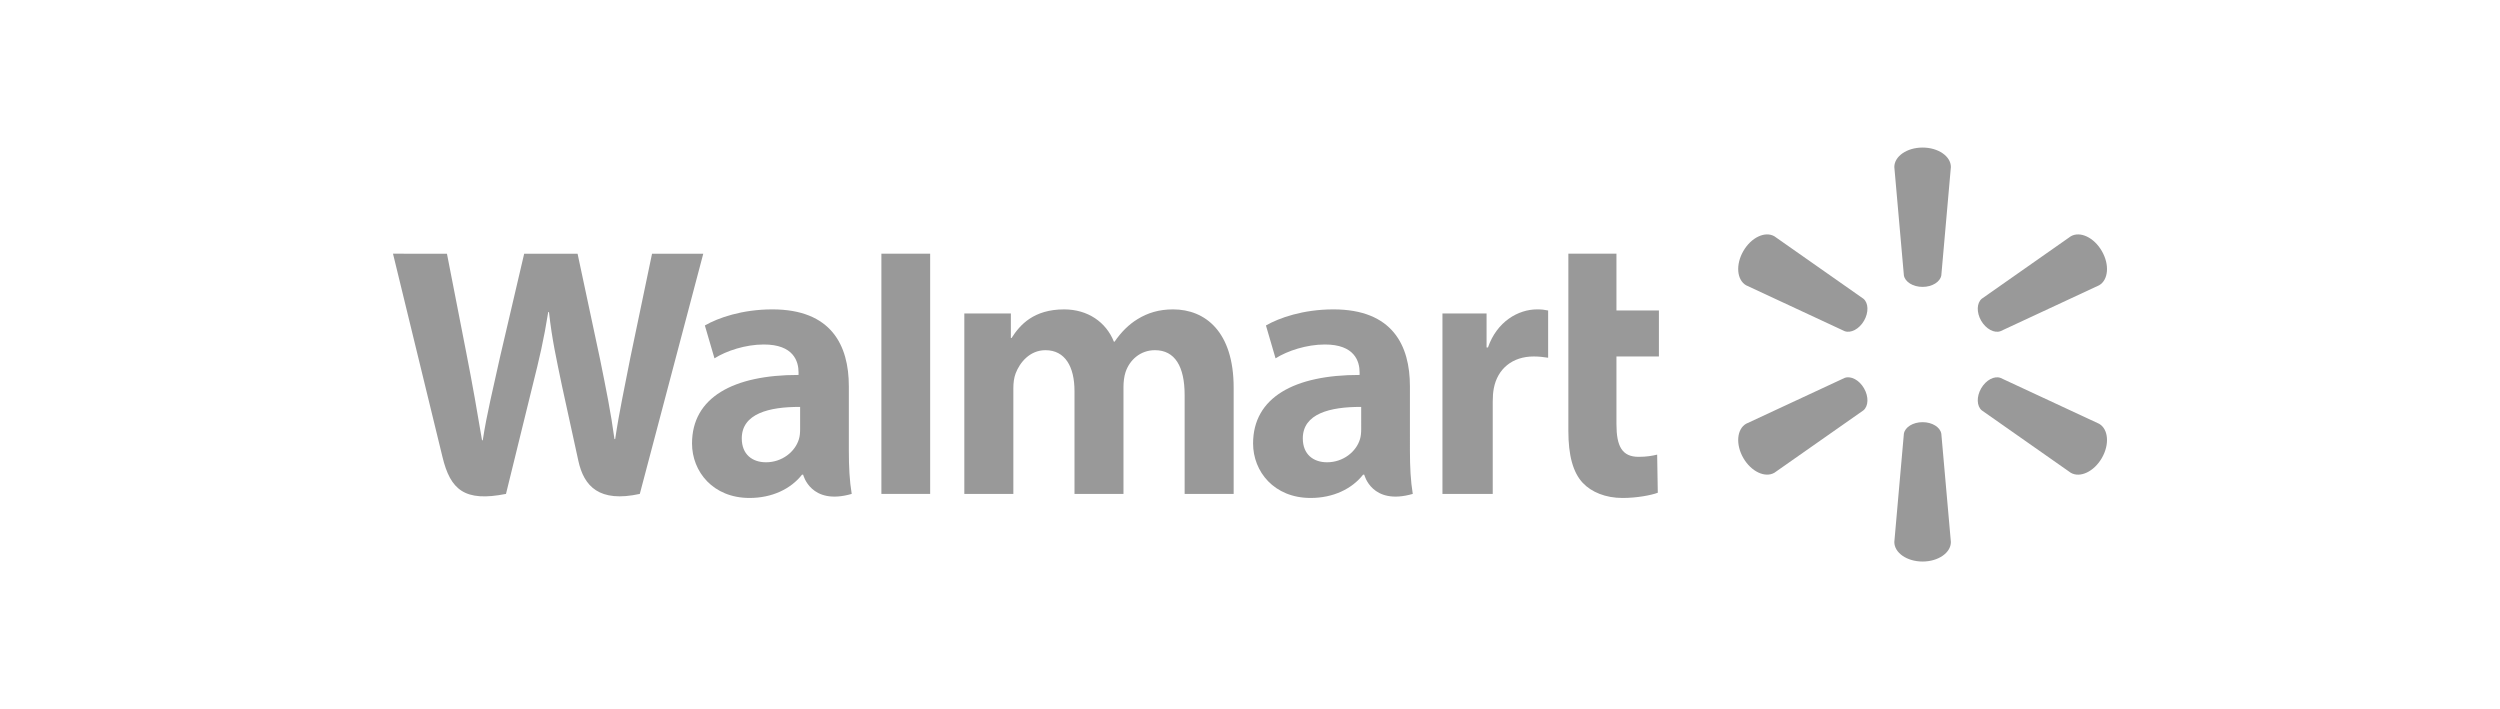
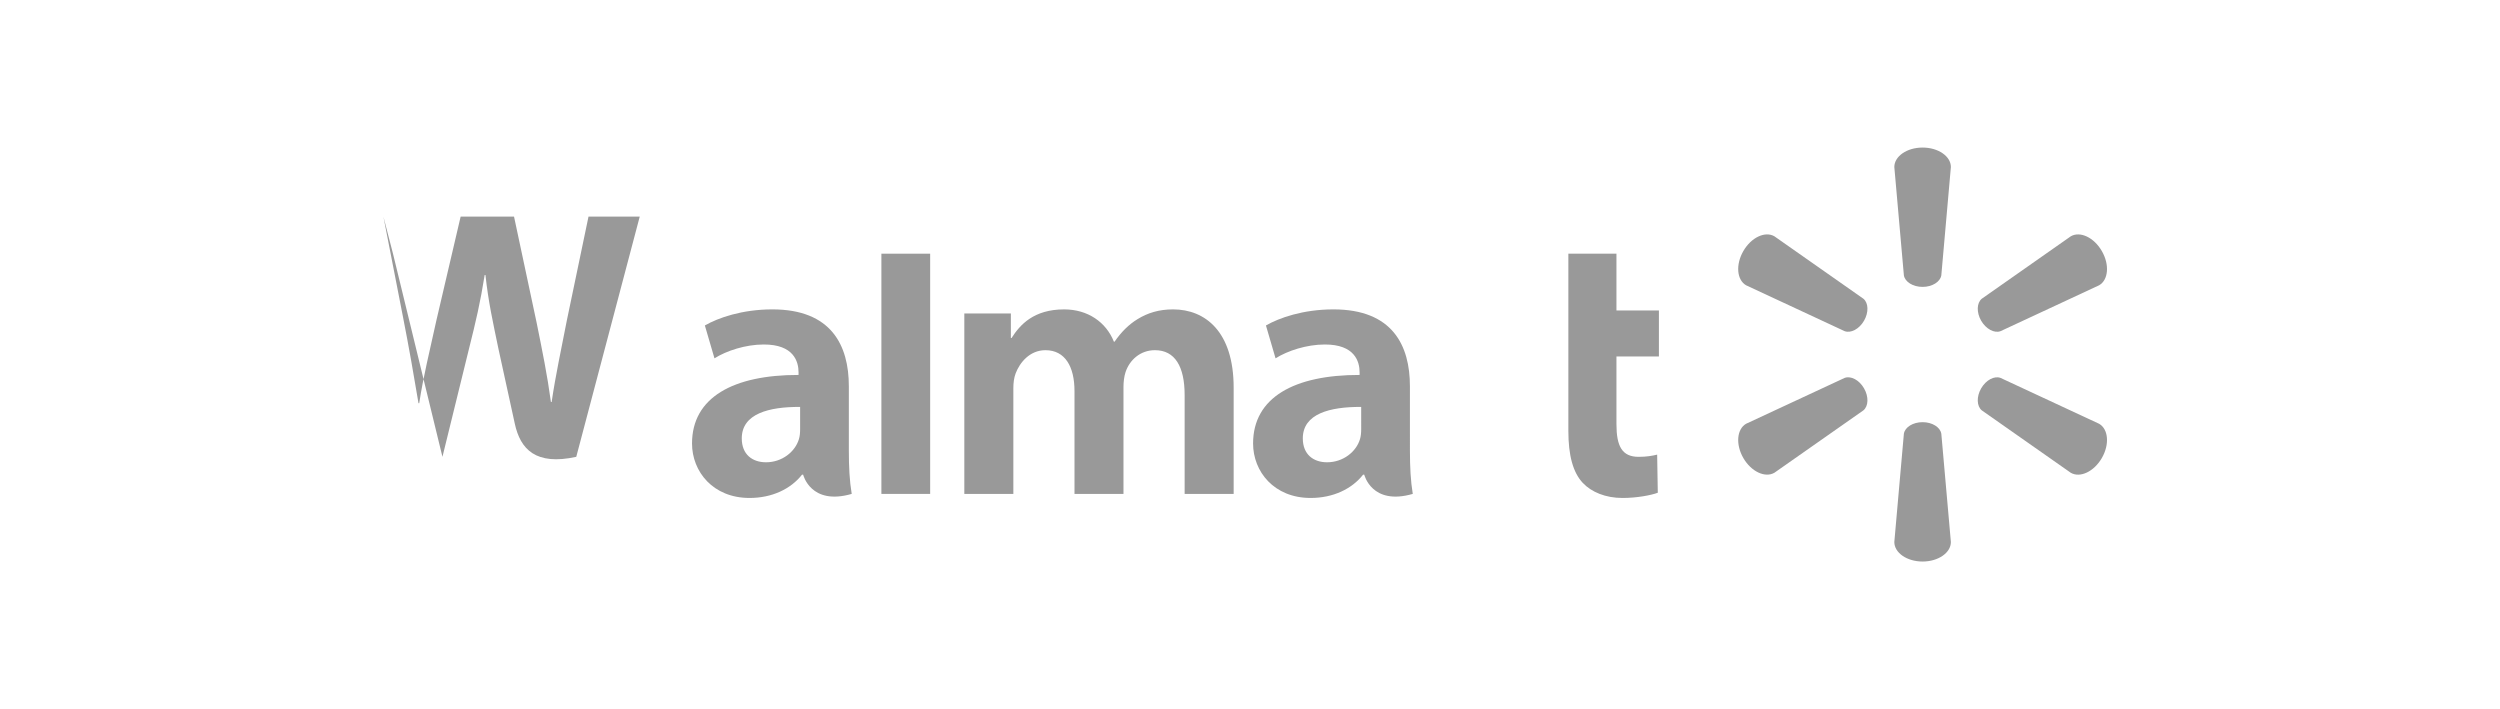
<svg xmlns="http://www.w3.org/2000/svg" version="1.1" id="Layer_1" x="0px" y="0px" viewBox="0 0 550 156" style="enable-background:new 0 0 550 156;" xml:space="preserve">
  <g>
    <g>
      <g>
        <g>
          <g>
            <path style="fill:#999999;" d="M310.183,84.975c0-8.997-3.846-16.911-16.83-16.911       c-6.663,0-11.958,1.871-14.846,3.538l2.113,7.231       c2.64-1.667,6.847-3.044,10.827-3.044c6.589-0.016,7.666,3.731,7.666,6.132       v0.567c-14.362-0.023-23.435,4.949-23.435,15.079       c0,6.186,4.624,11.985,12.656,11.985c4.944,0,9.076-1.973,11.552-5.13h0.248       c0,0,1.638,6.855,10.675,4.236c-0.471-2.857-0.625-5.905-0.625-9.566        M299.462,94.478c0,0.731-0.071,1.492-0.267,2.148       c-0.829,2.748-3.682,5.076-7.245,5.076c-2.965,0-5.332-1.69-5.332-5.255       c0-5.453,6.007-6.959,12.844-6.924V94.478z" />
-             <path style="fill:#999999;" d="M86.459,55.814c0,0,9.381,38.445,10.879,44.688       c1.747,7.284,4.897,9.962,13.979,8.157l5.856-23.836       c1.487-5.926,2.481-10.143,3.435-16.167h0.169       c0.669,6.084,1.626,10.261,2.848,16.185c0,0,2.384,10.82,3.606,16.505       c1.226,5.68,4.632,9.264,13.526,7.314l13.963-52.845h-11.271l-4.767,22.846       c-1.286,6.65-2.442,11.849-3.341,17.935h-0.159       c-0.817-6.026-1.849-11.016-3.154-17.495l-4.962-23.286h-11.747l-5.305,22.698       c-1.504,6.897-2.911,12.468-3.807,18.343h-0.16       c-0.918-5.534-2.14-12.533-3.457-19.21c0,0-3.157-16.233-4.262-21.832" />
+             <path style="fill:#999999;" d="M86.459,55.814c0,0,9.381,38.445,10.879,44.688       l5.856-23.836       c1.487-5.926,2.481-10.143,3.435-16.167h0.169       c0.669,6.084,1.626,10.261,2.848,16.185c0,0,2.384,10.82,3.606,16.505       c1.226,5.68,4.632,9.264,13.526,7.314l13.963-52.845h-11.271l-4.767,22.846       c-1.286,6.65-2.442,11.849-3.341,17.935h-0.159       c-0.817-6.026-1.849-11.016-3.154-17.495l-4.962-23.286h-11.747l-5.305,22.698       c-1.504,6.897-2.911,12.468-3.807,18.343h-0.16       c-0.918-5.534-2.14-12.533-3.457-19.21c0,0-3.157-16.233-4.262-21.832" />
            <path style="fill:#999999;" d="M186.745,84.975c0-8.997-3.842-16.911-16.826-16.911       c-6.67,0-11.96,1.871-14.85,3.538l2.115,7.231       c2.64-1.667,6.845-3.044,10.828-3.044c6.59-0.016,7.669,3.731,7.669,6.132       v0.567c-14.365-0.023-23.436,4.949-23.436,15.079       c0,6.186,4.62,11.985,12.652,11.985c4.941,0,9.075-1.973,11.553-5.13h0.242       c0,0,1.642,6.855,10.685,4.236c-0.477-2.857-0.631-5.905-0.631-9.566        M176.025,94.478c0,0.731-0.06,1.492-0.267,2.148       c-0.829,2.748-3.676,5.076-7.238,5.076c-2.971,0-5.331-1.69-5.331-5.255       c0-5.453,6.003-6.959,12.836-6.924V94.478z" />
            <polyline style="fill:#999999;" points="204.635,97.437 204.635,55.81 193.907,55.81        193.907,108.659 204.635,108.659      " />
            <path style="fill:#999999;" d="M345.04,55.814v38.989c0,5.367,1.009,9.137,3.176,11.439       c1.888,2.009,5.001,3.311,8.73,3.311c3.177,0,6.301-0.6,7.768-1.15       l-0.14-8.387c-1.092,0.269-2.354,0.486-4.076,0.486       c-3.655,0-4.878-2.34-4.878-7.168V78.423h9.341v-10.114h-9.341V55.814" />
-             <path style="fill:#999999;" d="M317.338,68.961v39.699h11.064V88.33       c0-1.096,0.071-2.053,0.242-2.93c0.823-4.258,4.078-6.977,8.758-6.977       c1.281,0,2.2,0.138,3.188,0.28v-10.394c-0.829-0.17-1.396-0.245-2.436-0.245       c-4.134,0-8.833,2.664-10.804,8.383h-0.304v-7.487" />
            <path style="fill:#999999;" d="M212.151,68.961v39.699h10.787V85.378       c0-1.091,0.125-2.248,0.508-3.248c0.896-2.344,3.077-5.089,6.555-5.089       c4.353,0,6.388,3.679,6.388,8.994v22.625h10.776V85.096       c0-1.042,0.143-2.295,0.452-3.22c0.885-2.666,3.233-4.836,6.473-4.836       c4.413,0,6.53,3.618,6.53,9.868v21.751h10.784V85.279       c0-12.333-6.262-17.214-13.328-17.214c-3.132,0-5.603,0.783-7.833,2.155       c-1.88,1.154-3.56,2.79-5.03,4.946h-0.158       c-1.706-4.28-5.715-7.1-10.943-7.1c-6.712,0-9.728,3.402-11.561,6.29       h-0.16v-5.393" />
            <path style="fill:#999999;" d="M422.964,63.118c2.127,0,3.888-1.11,4.126-2.541       l2.104-23.829c0-2.353-2.757-4.285-6.226-4.285       c-3.461,0-6.217,1.932-6.217,4.285l2.104,23.829       c0.229,1.431,1.99,2.541,4.122,2.541" />
            <path style="fill:#999999;" d="M410.087,70.563c1.065-1.845,0.981-3.924-0.142-4.846       l-19.584-13.736c-2.034-1.173-5.088,0.243-6.824,3.249       c-1.734,3.001-1.434,6.354,0.602,7.531l21.68,10.095       c1.365,0.506,3.209-0.463,4.274-2.302" />
            <path style="fill:#999999;" d="M435.85,70.555c1.071,1.84,2.909,2.809,4.267,2.302       l21.689-10.095c2.042-1.177,2.334-4.531,0.598-7.531       c-1.734-3.005-4.786-4.422-6.824-3.249l-19.584,13.736       c-1.121,0.921-1.196,3.001-0.14,4.846" />
            <path style="fill:#999999;" d="M422.964,92.876c2.127,0,3.888,1.108,4.126,2.54       l2.104,23.829c0,2.354-2.757,4.292-6.226,4.292       c-3.461,0-6.217-1.938-6.217-4.292l2.104-23.829       c0.229-1.431,1.99-2.54,4.122-2.54" />
            <path style="fill:#999999;" d="M435.85,85.444c1.071-1.849,2.909-2.809,4.267-2.305       l21.689,10.092c2.042,1.179,2.334,4.534,0.598,7.539       c-1.734,2.996-4.786,4.419-6.824,3.246l-19.584-13.735       c-1.121-0.925-1.196-3.004-0.14-4.846" />
            <path style="fill:#999999;" d="M410.087,85.435c1.065,1.843,0.981,3.919-0.142,4.846       l-19.584,13.729c-2.034,1.173-5.088-0.244-6.824-3.24       c-1.734-3.005-1.434-6.364,0.602-7.543l21.68-10.088       c1.365-0.511,3.209,0.453,4.274,2.302" />
          </g>
        </g>
      </g>
    </g>
  </g>
</svg>